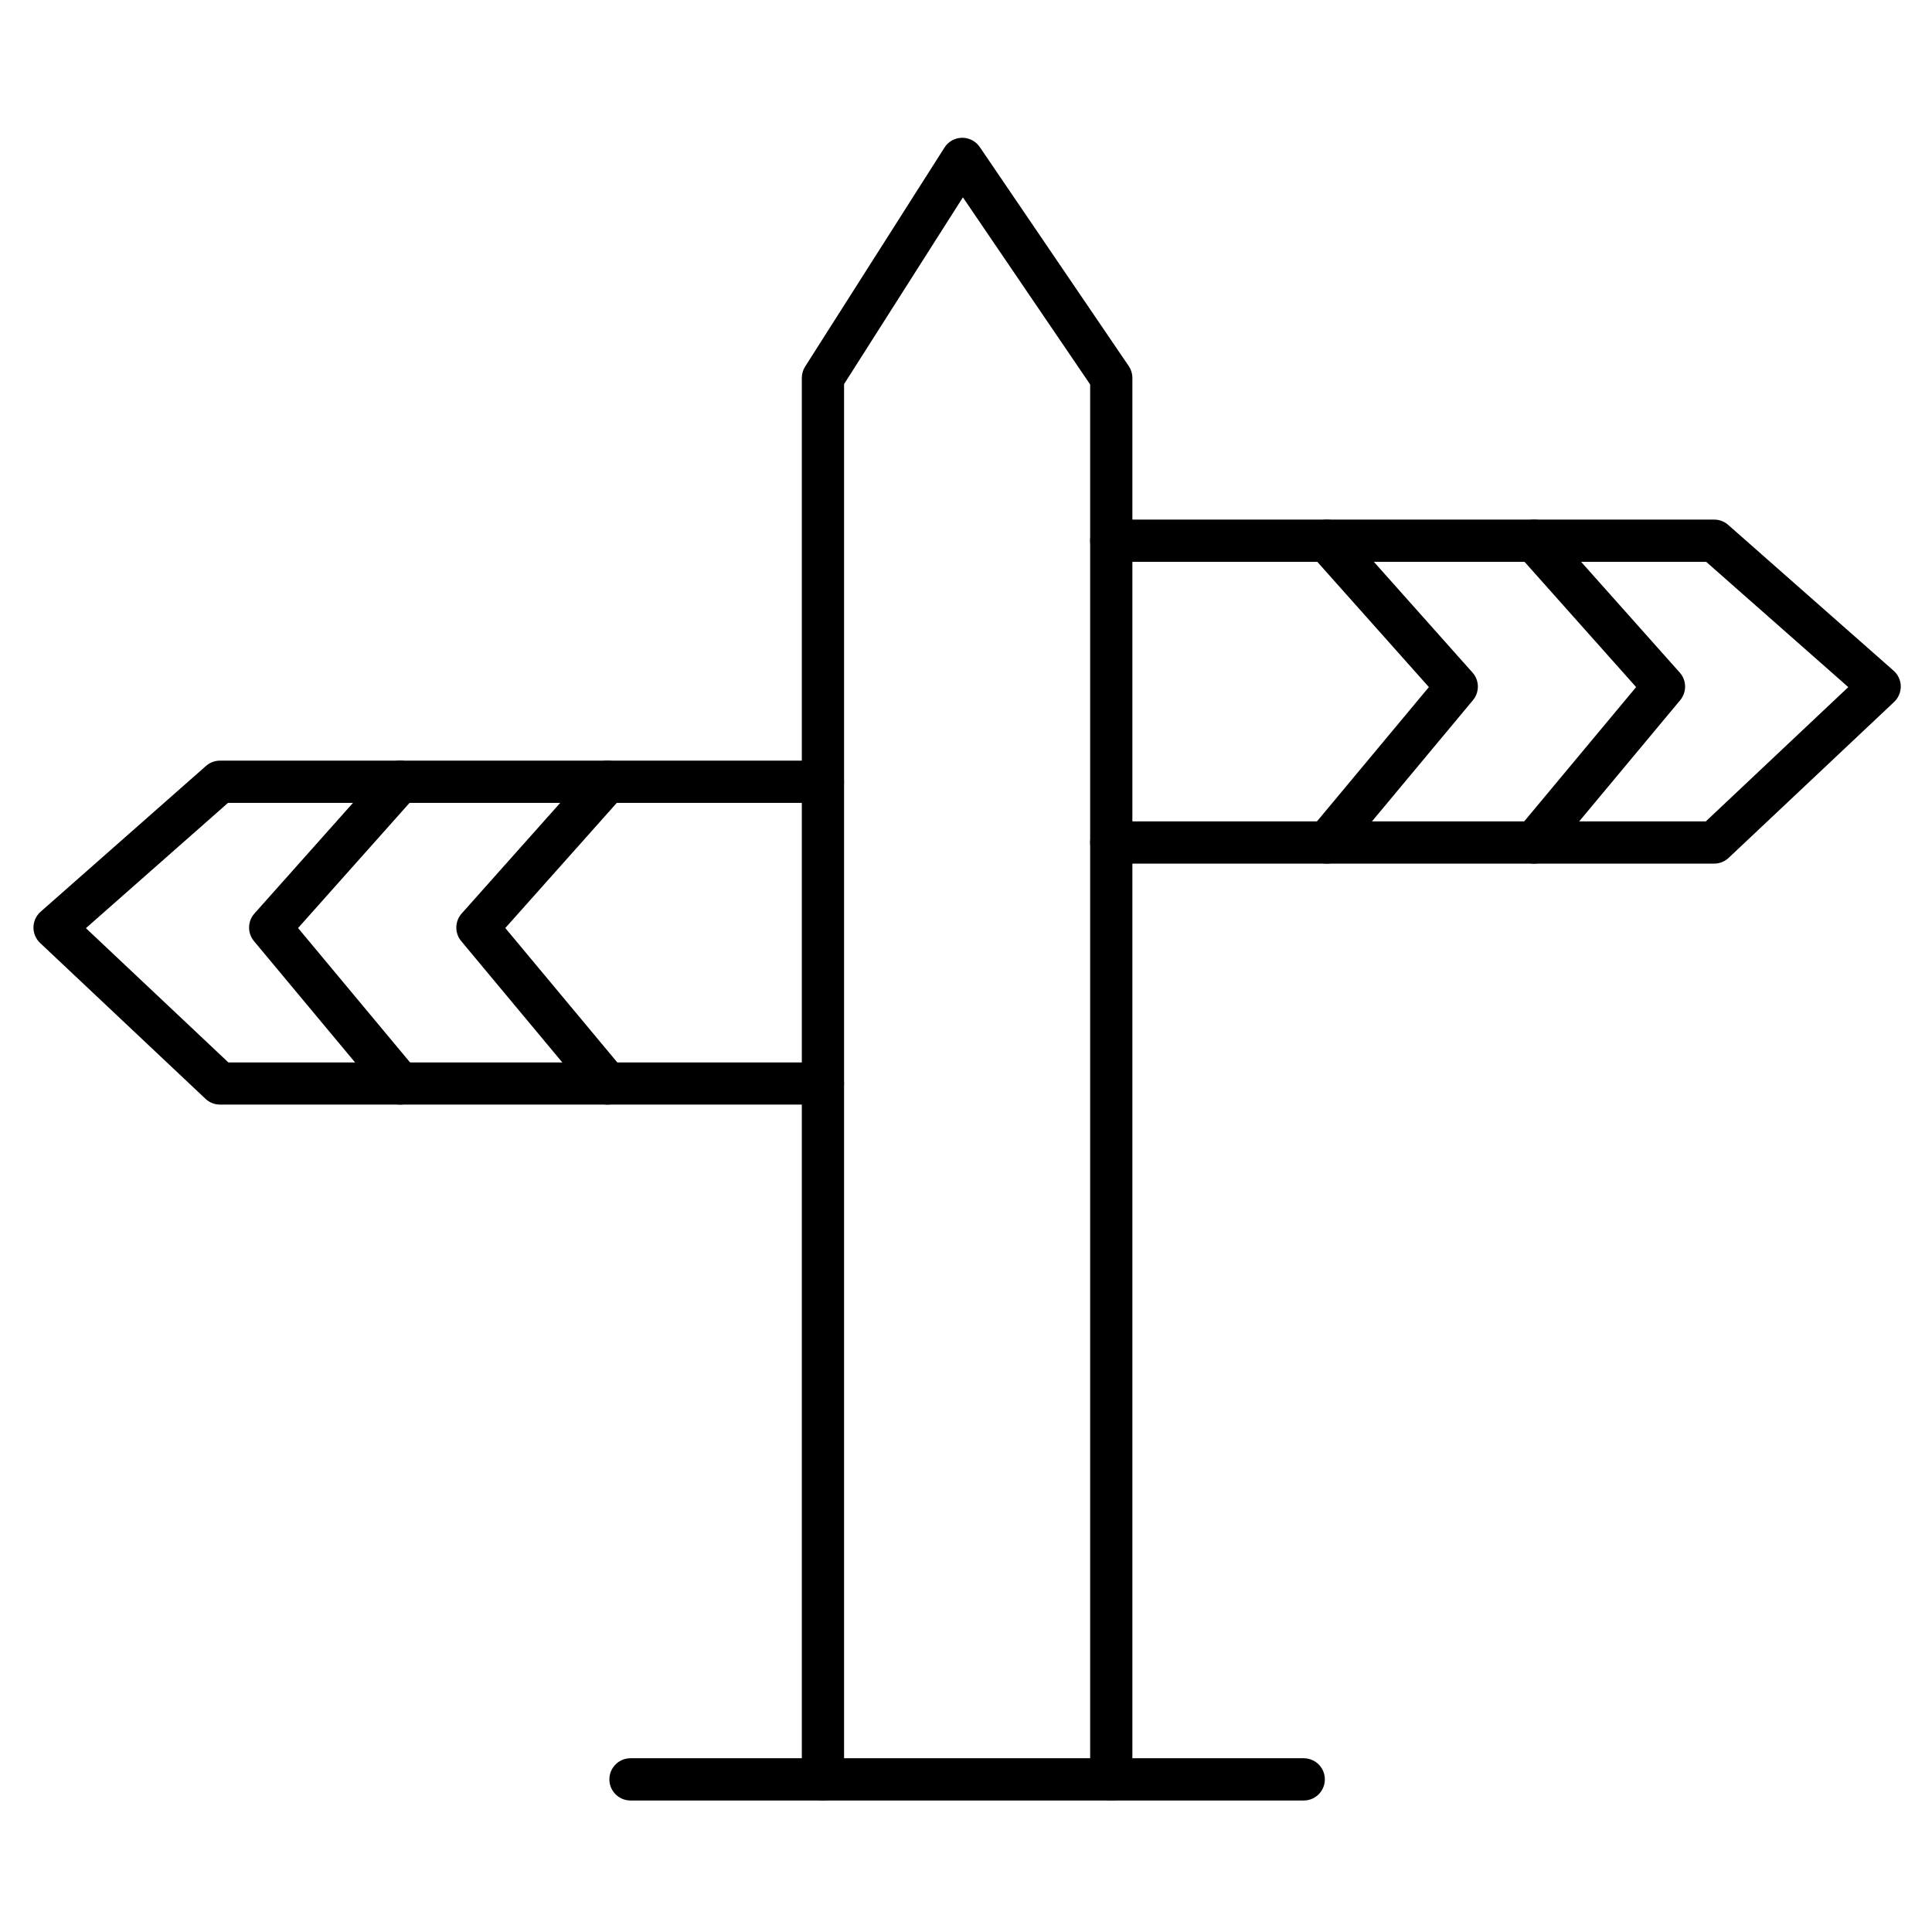
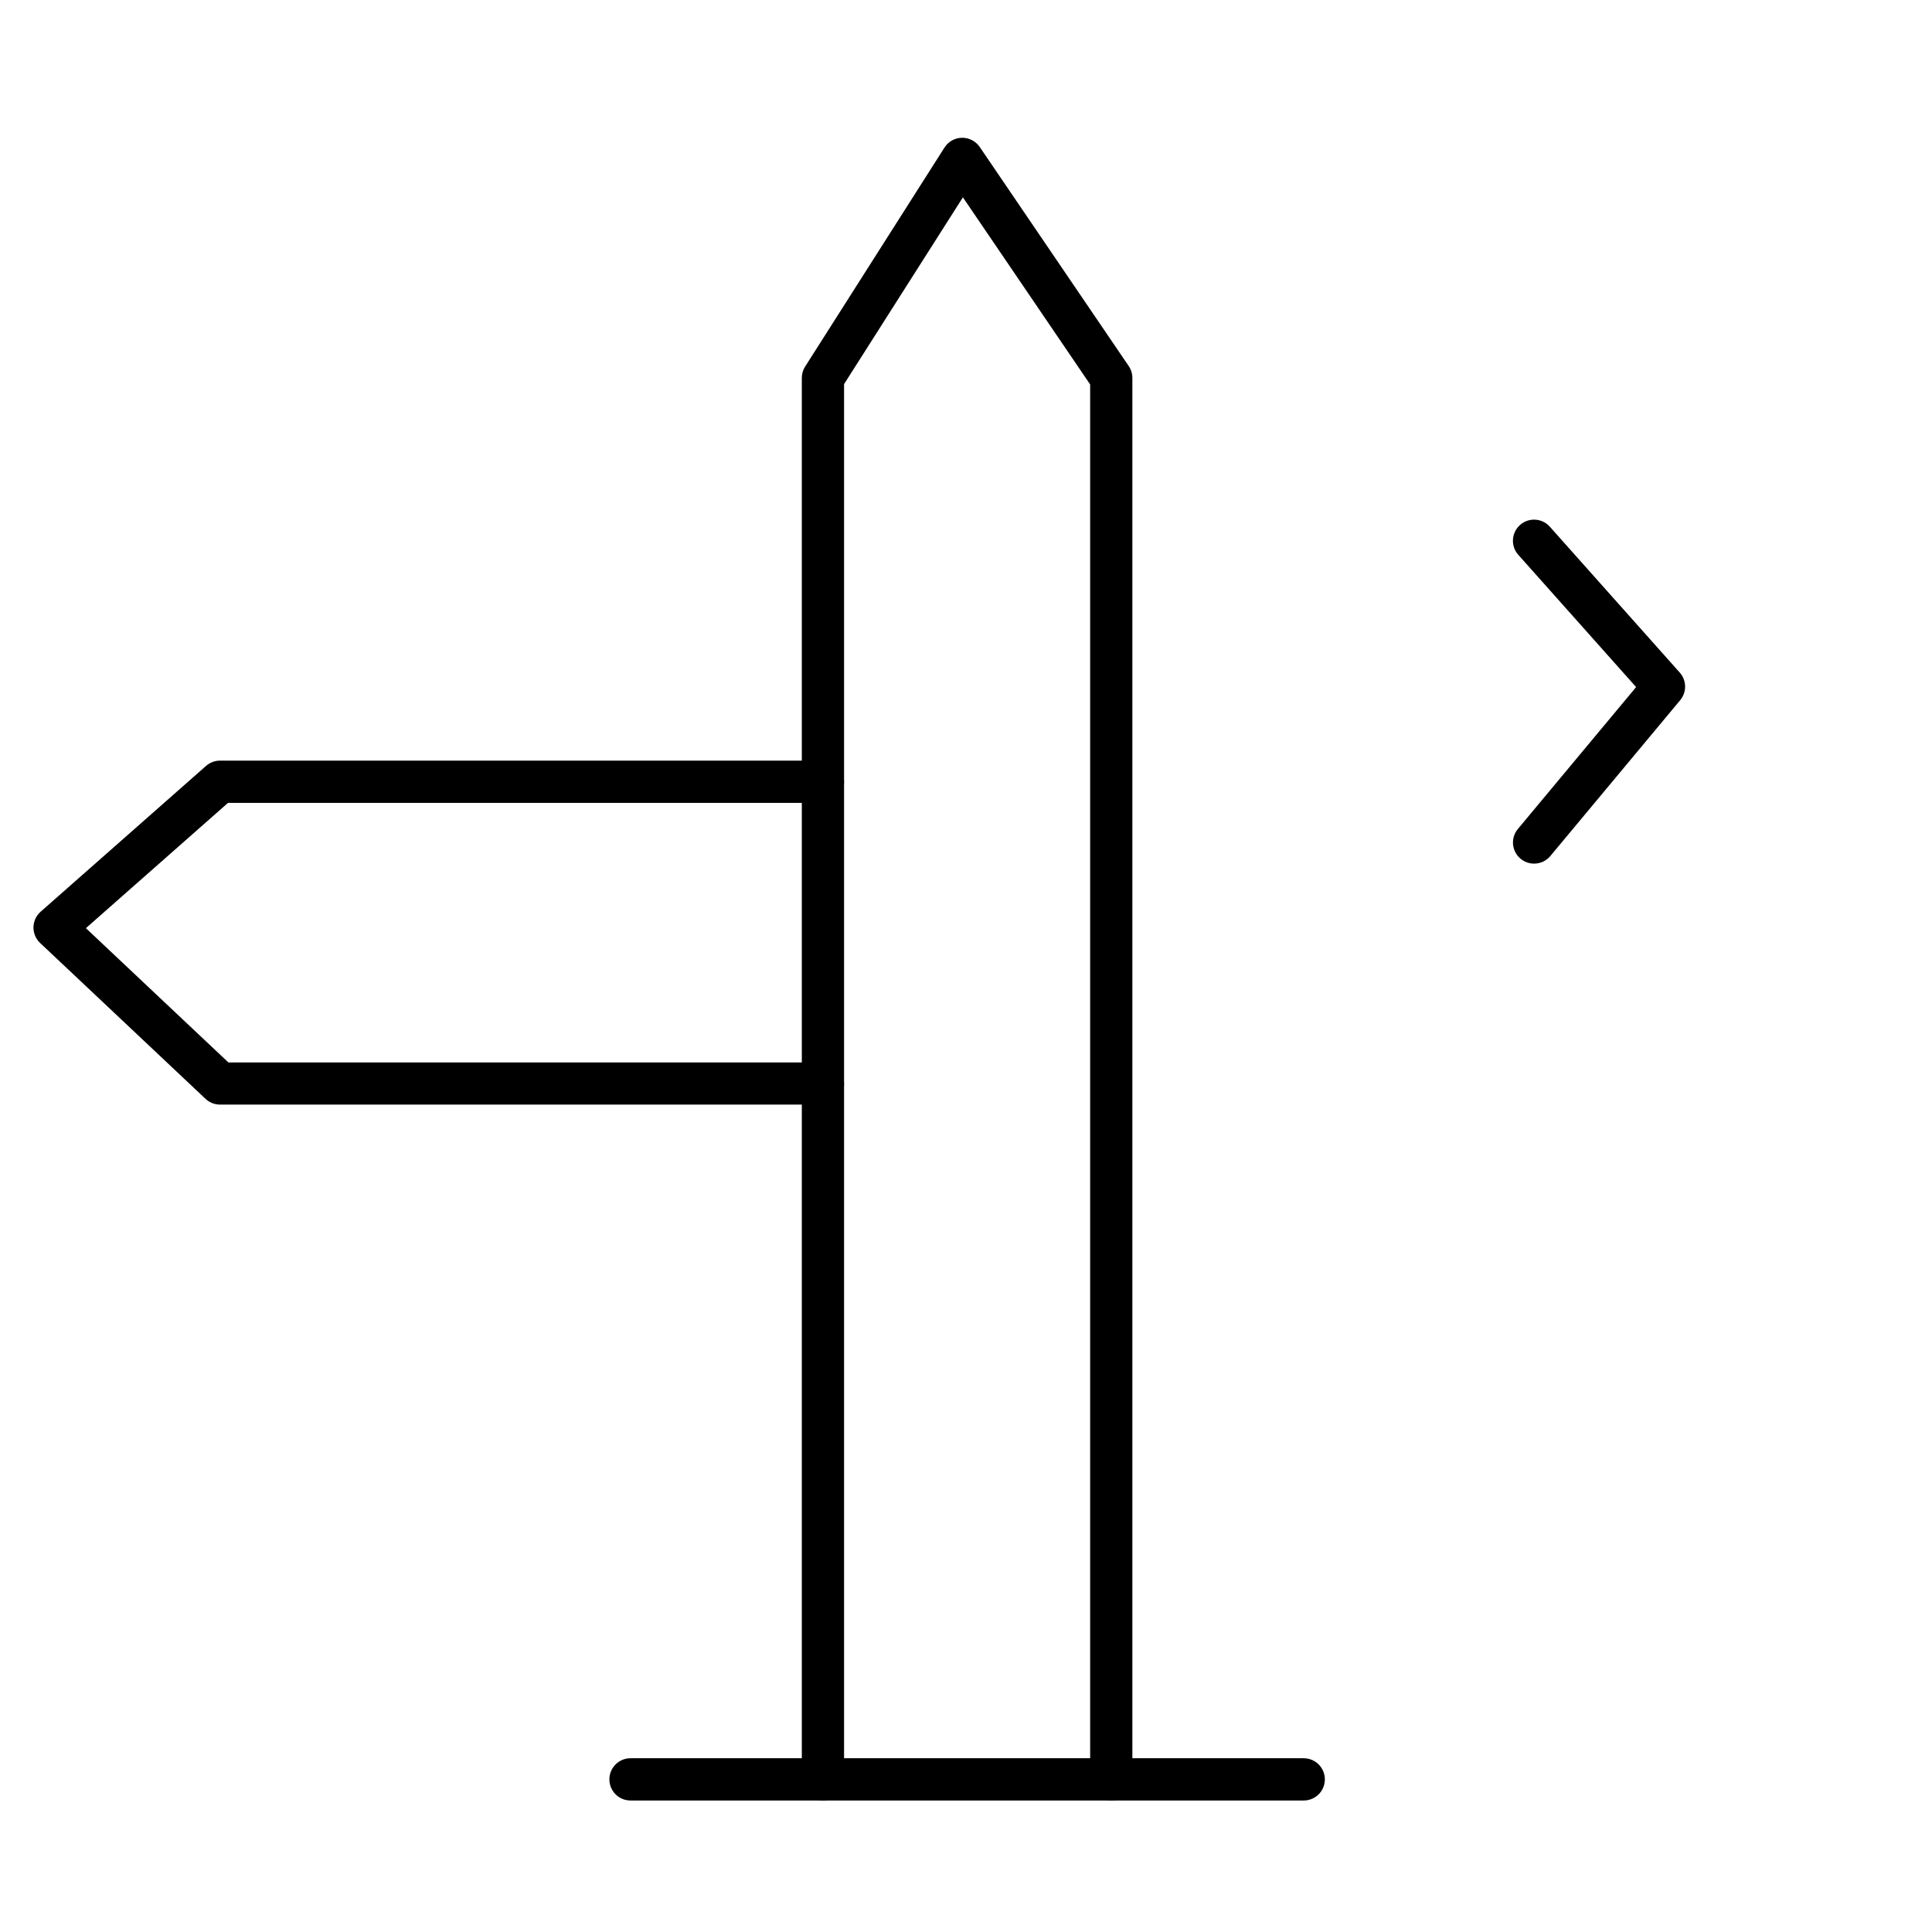
<svg xmlns="http://www.w3.org/2000/svg" fill="#000000" width="800px" height="800px" version="1.1" viewBox="144 144 512 512">
  <g>
    <path d="m438.5 621.15c-3.09 0-5.598-2.508-5.598-5.598v-369.67l-33.723-49.586-31.492 49.496v369.77c0 3.09-2.508 5.598-5.598 5.598s-5.598-2.508-5.598-5.598v-371.41c0-1.062 0.301-2.106 0.875-3l36.934-58.051c1.008-1.59 2.754-2.562 4.637-2.586 1.859-0.035 3.648 0.895 4.715 2.453l39.477 58.051c0.629 0.93 0.961 2.027 0.961 3.144v371.4c0.008 3.078-2.5 5.586-5.59 5.586z" />
    <path d="m489.5 621.15h-178.41c-3.09 0-5.598-2.508-5.598-5.598 0-3.09 2.508-5.598 5.598-5.598h178.41c3.09 0 5.598 2.508 5.598 5.598 0 3.09-2.5 5.598-5.59 5.598z" />
    <path d="m362.08 436.73h-159.77c-1.434 0-2.801-0.547-3.84-1.523l-43.844-41.312c-1.141-1.074-1.781-2.598-1.758-4.164 0.023-1.578 0.715-3.066 1.891-4.109l43.844-38.648c1.02-0.895 2.34-1.398 3.707-1.398h159.77c3.09 0 5.598 2.508 5.598 5.598s-2.508 5.598-5.598 5.598l-157.66 0.004-37.652 33.195 37.754 35.582h157.56c3.09 0 5.598 2.508 5.598 5.598 0 3.086-2.496 5.582-5.598 5.582z" />
-     <path d="m250.03 436.73c-1.602 0-3.191-0.684-4.301-2.016l-34.426-41.312c-1.77-2.129-1.723-5.238 0.125-7.312l34.426-38.648c2.059-2.305 5.598-2.508 7.902-0.461 2.305 2.059 2.519 5.598 0.461 7.902l-31.227 35.055 31.336 37.605c1.98 2.375 1.656 5.898-0.715 7.883-1.051 0.879-2.316 1.305-3.582 1.305z" />
-     <path d="m304.95 436.73c-1.602 0-3.191-0.684-4.301-2.016l-34.426-41.312c-1.77-2.129-1.723-5.238 0.125-7.312l34.426-38.648c2.059-2.305 5.598-2.508 7.902-0.461 2.305 2.059 2.508 5.598 0.461 7.902l-31.227 35.055 31.336 37.605c1.98 2.375 1.656 5.898-0.715 7.883-1.039 0.879-2.316 1.305-3.582 1.305z" />
-     <path d="m598.28 372.87h-159.78c-3.09 0-5.598-2.508-5.598-5.598 0-3.09 2.508-5.598 5.598-5.598h157.56l37.754-35.582-37.652-33.195h-157.66c-3.09 0-5.598-2.508-5.598-5.598 0-3.09 2.508-5.598 5.598-5.598h159.78c1.367 0 2.676 0.492 3.707 1.398l43.844 38.648c1.176 1.043 1.871 2.531 1.891 4.109 0.023 1.578-0.617 3.09-1.758 4.164l-43.844 41.312c-1.043 0.996-2.418 1.535-3.84 1.535z" />
    <path d="m550.55 372.87c-1.266 0-2.531-0.426-3.582-1.297-2.375-1.98-2.699-5.508-0.715-7.883l31.336-37.605-31.227-35.055c-2.059-2.305-1.848-5.844 0.461-7.902 2.305-2.059 5.856-1.848 7.902 0.461l34.426 38.648c1.848 2.07 1.891 5.184 0.125 7.312l-34.426 41.312c-1.098 1.324-2.688 2.008-4.301 2.008z" />
-     <path d="m495.63 372.87c-1.266 0-2.531-0.426-3.582-1.297-2.375-1.98-2.699-5.508-0.715-7.883l31.336-37.605-31.227-35.055c-2.059-2.305-1.848-5.844 0.461-7.902 2.305-2.059 5.856-1.848 7.902 0.461l34.426 38.648c1.848 2.07 1.891 5.184 0.125 7.312l-34.426 41.312c-1.109 1.324-2.699 2.008-4.301 2.008z" />
  </g>
</svg>